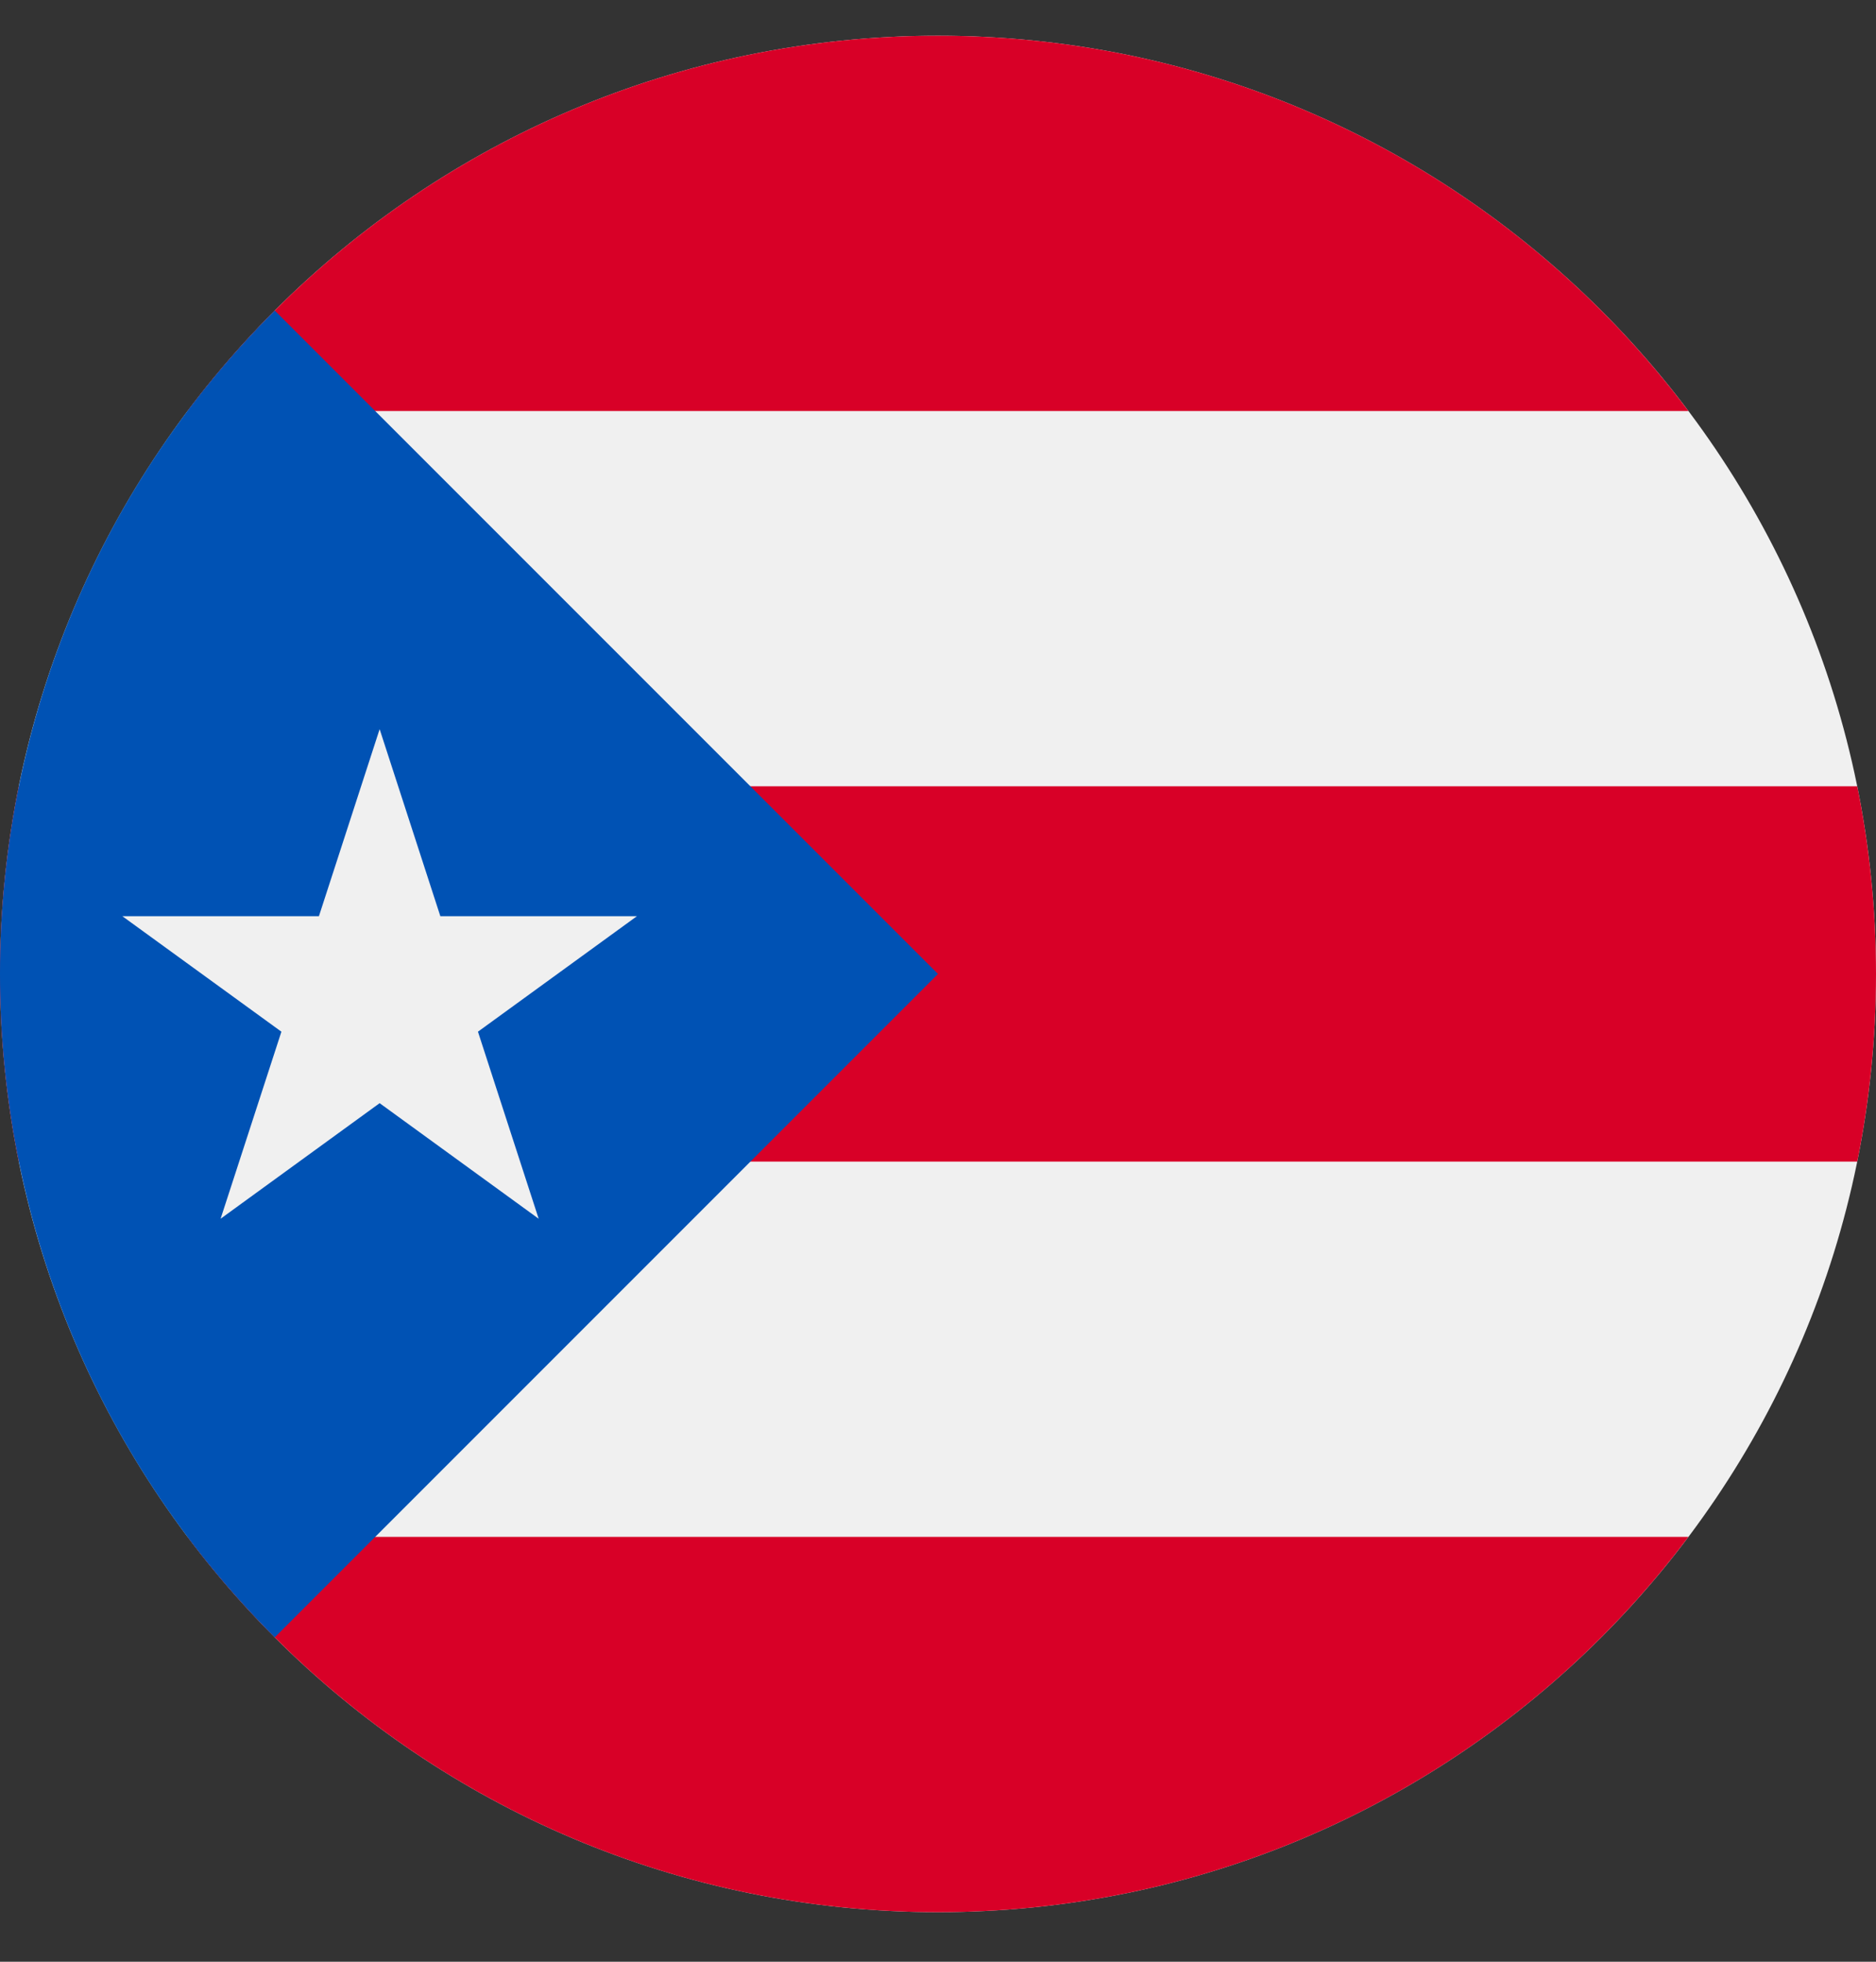
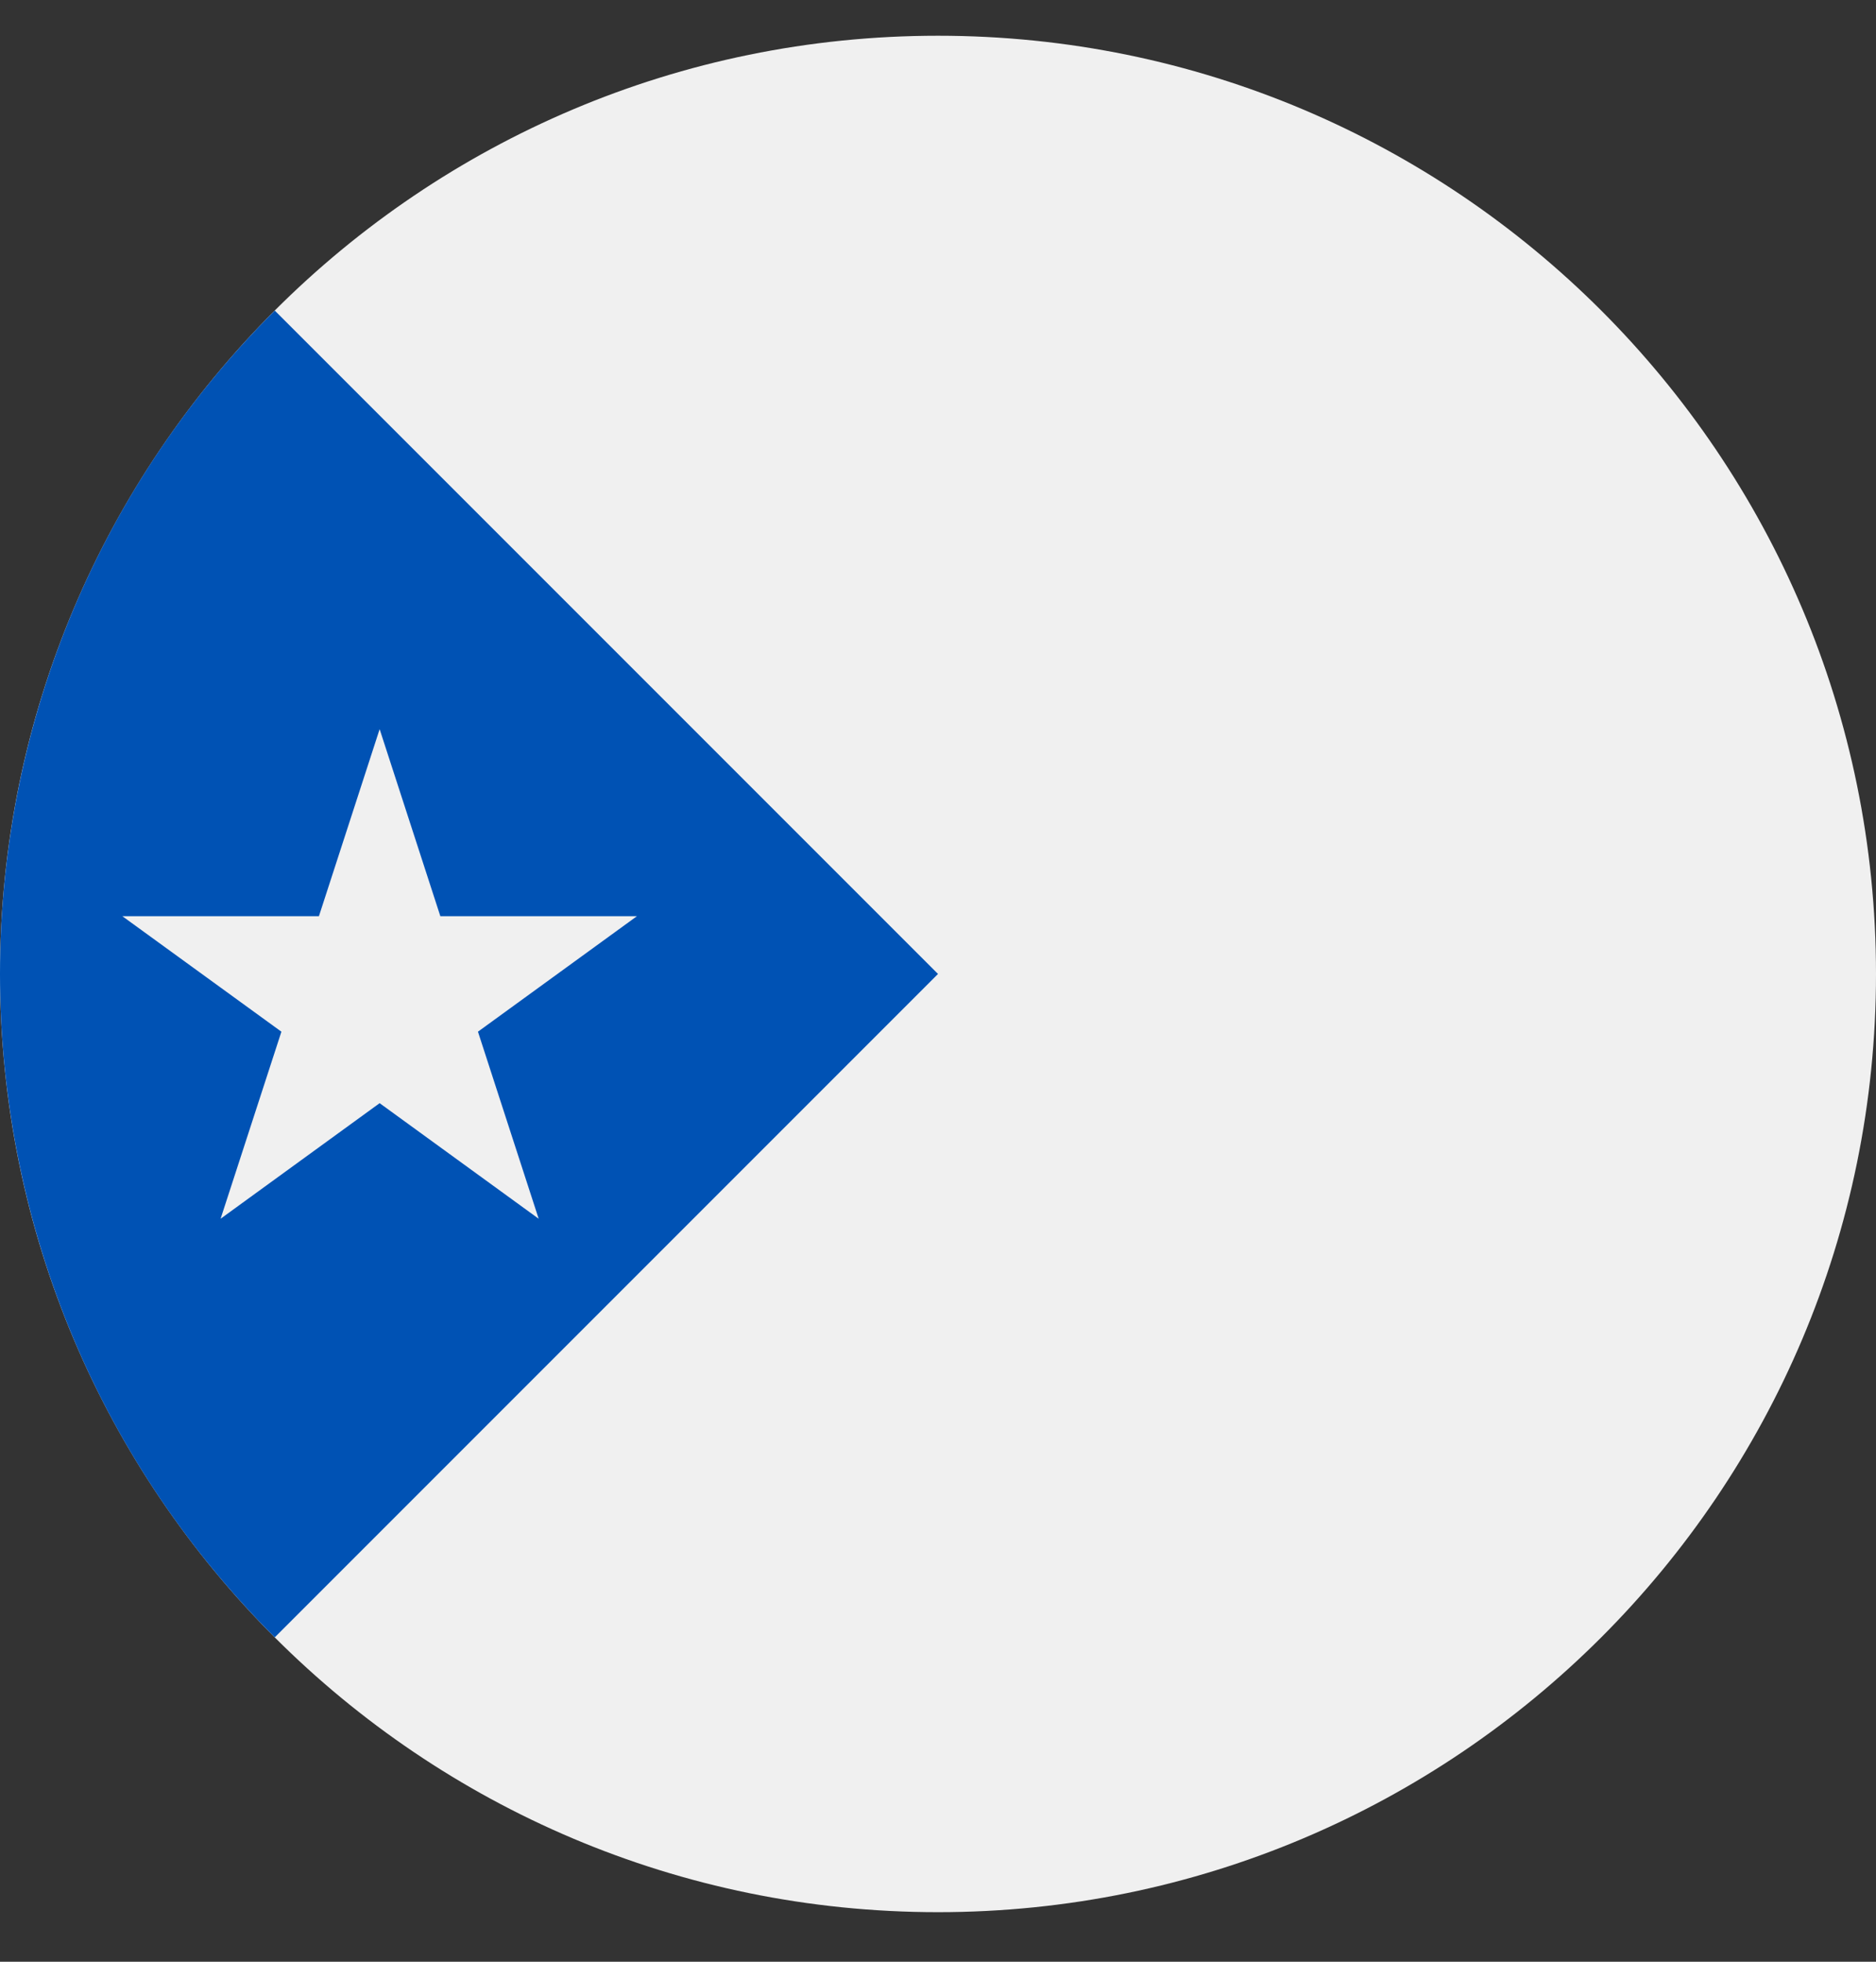
<svg xmlns="http://www.w3.org/2000/svg" width="22" height="23" viewBox="0 0 22 23" fill="none">
  <rect x="0" y="0" width="22" height="23" fill="#333333" stroke="none" />
  <g clip-path="url(#clip0_119_2796)">
    <path d="M11 22.419C17.075 22.419 22 17.494 22 11.419C22 5.344 17.075 0.419 11 0.419C4.925 0.419 0 5.344 0 11.419C0 17.494 4.925 22.419 11 22.419Z" fill="#F0F0F0" />
-     <path d="M11 0.419C7.401 0.419 4.206 2.147 2.2 4.819H19.8C17.794 2.147 14.599 0.419 11 0.419Z" fill="#D80027" />
-     <path d="M11 22.419C14.599 22.419 17.794 20.691 19.8 18.019H2.2C4.206 20.691 7.401 22.419 11 22.419Z" fill="#D80027" />
-     <path d="M0 11.419C0 12.172 0.076 12.908 0.22 13.619H21.78C21.924 12.908 22 12.172 22 11.419C22 10.665 21.924 9.93 21.78 9.219H0.22C0.076 9.93 0 10.665 0 11.419H0Z" fill="#D80027" />
    <path d="M3.222 3.641C-1.074 7.936 -1.074 14.901 3.222 19.197C4.997 17.422 6.704 15.715 11 11.419L3.222 3.641Z" fill="#0052B4" />
    <path d="M4.452 8.549L5.164 10.742H7.469L5.605 12.096L6.317 14.289L4.452 12.934L2.587 14.289L3.3 12.096L1.435 10.742H3.74L4.452 8.549Z" fill="#F0F0F0" />
  </g>
  <defs>
    <clipPath id="clip0_119_2796">
      <rect width="22" height="22" fill="white" transform="translate(0 0.419)" />
    </clipPath>
  </defs>
</svg>